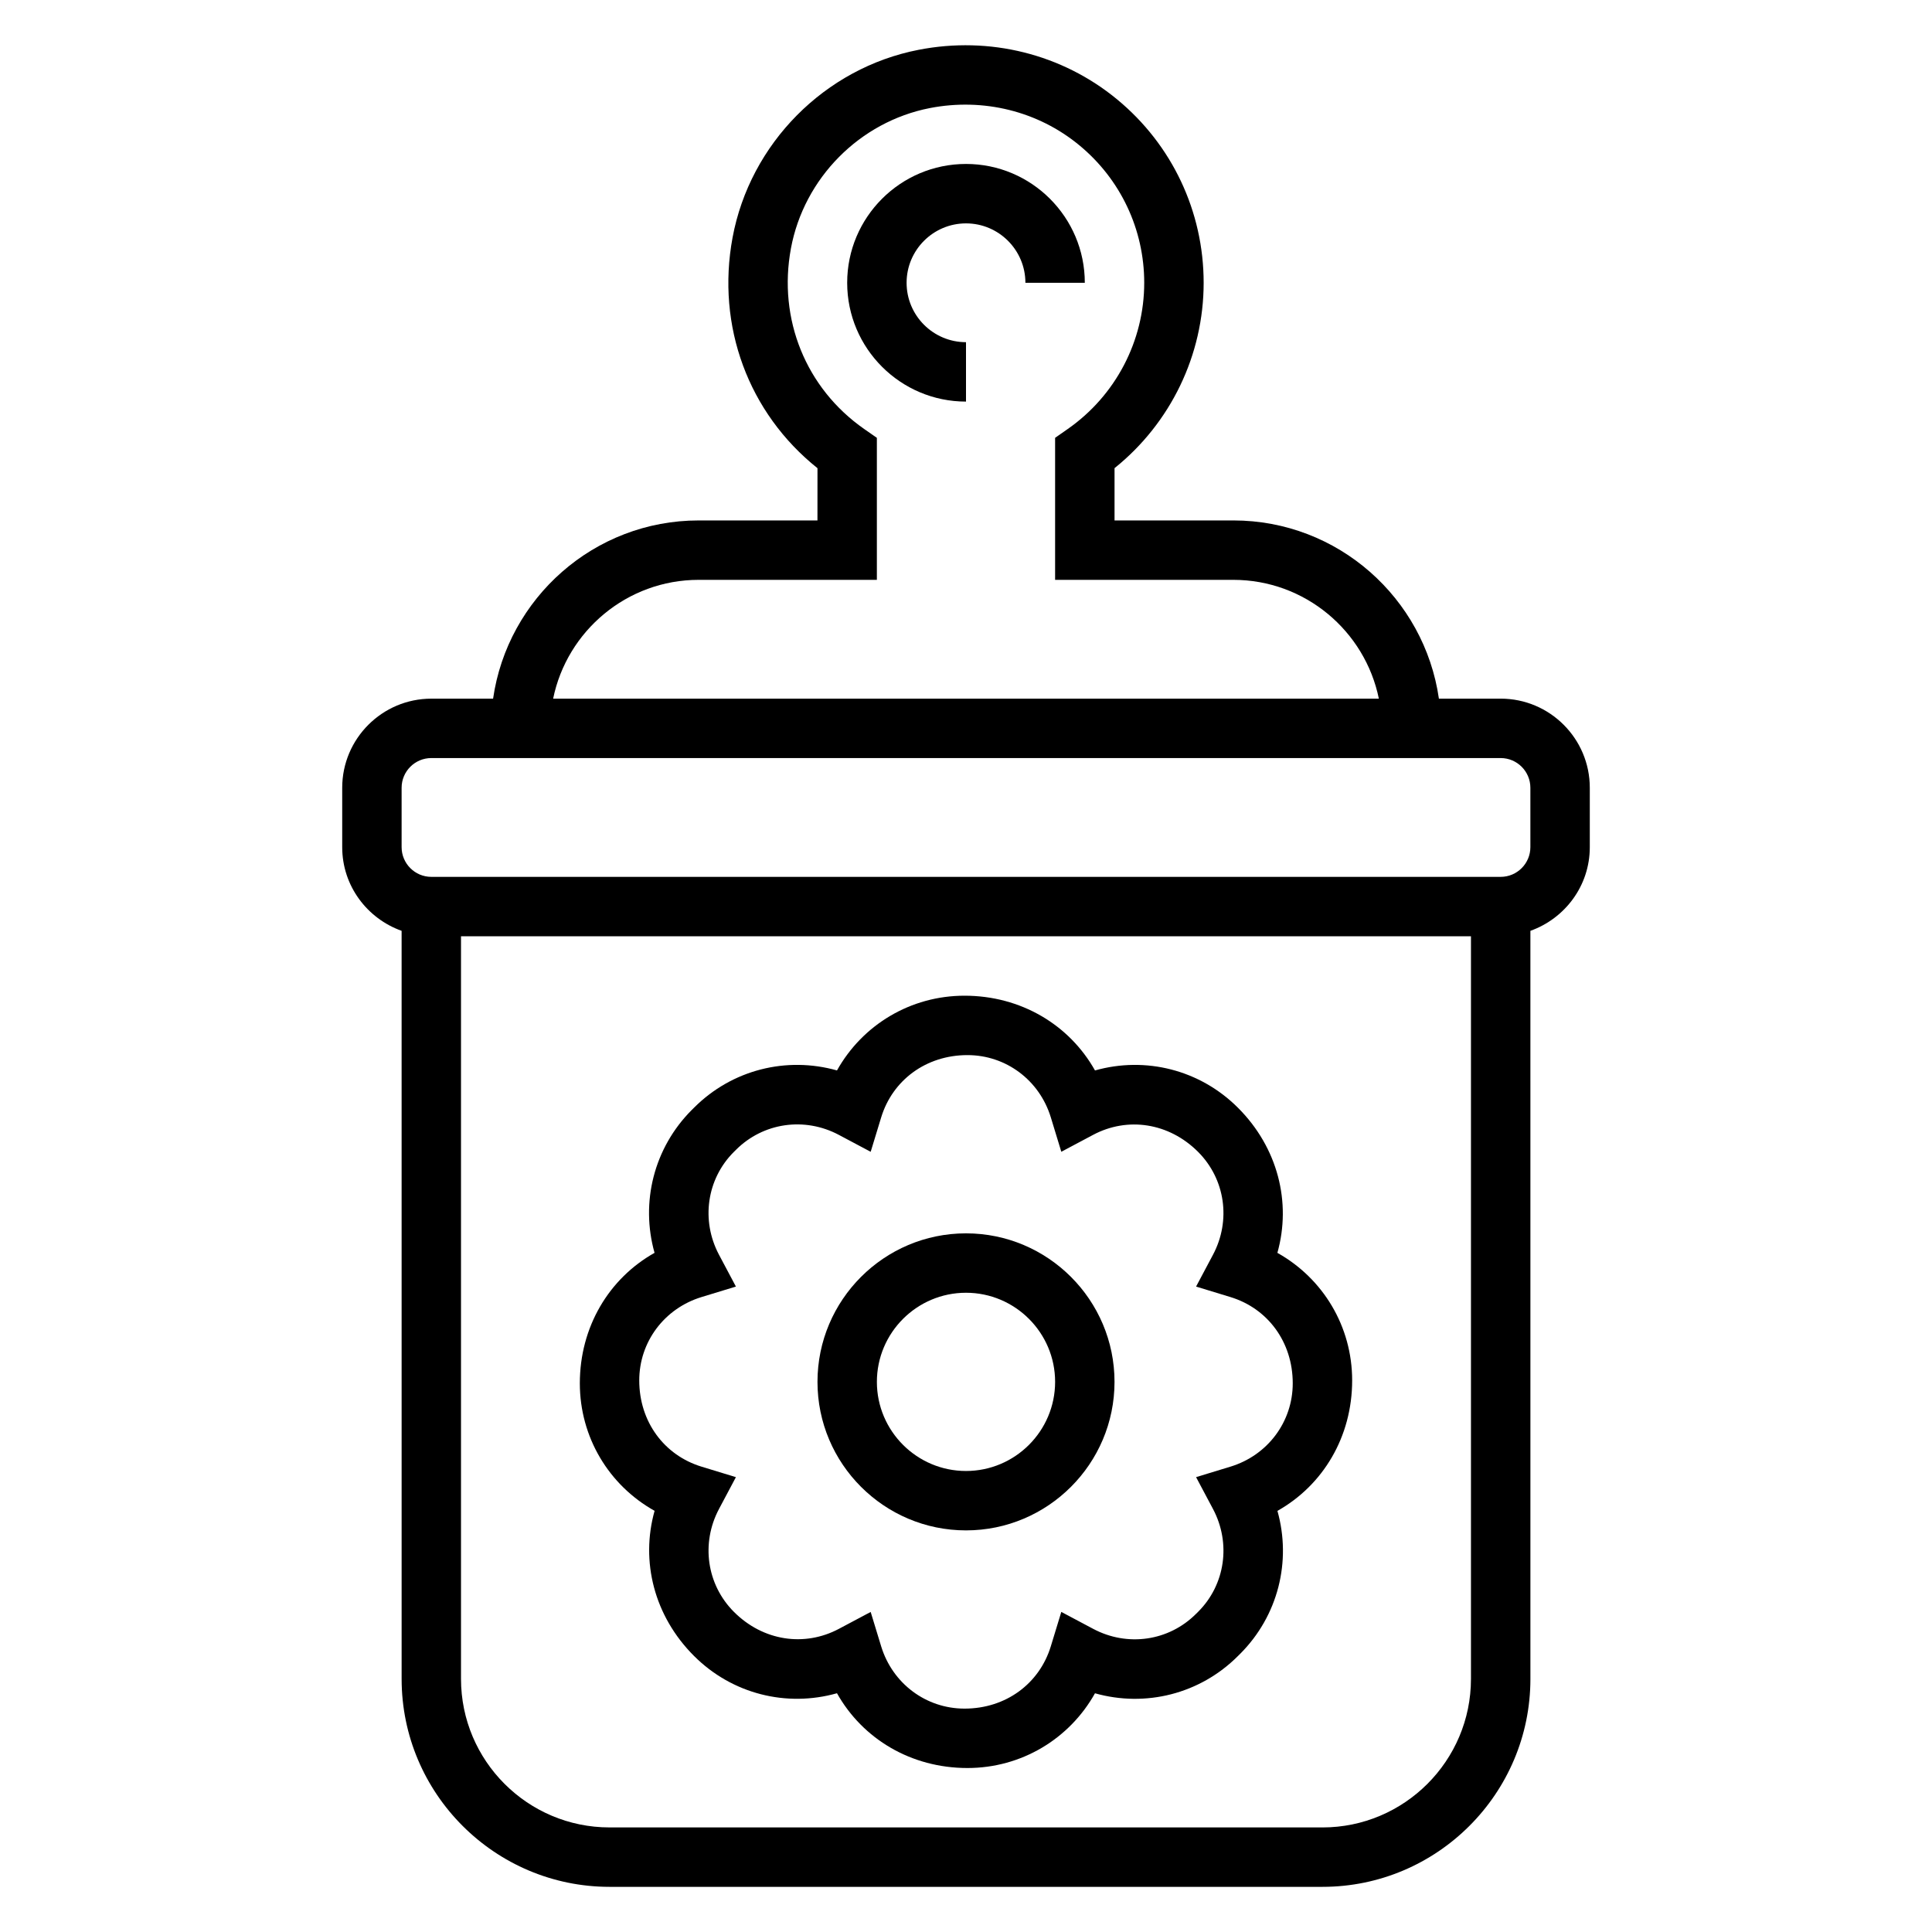
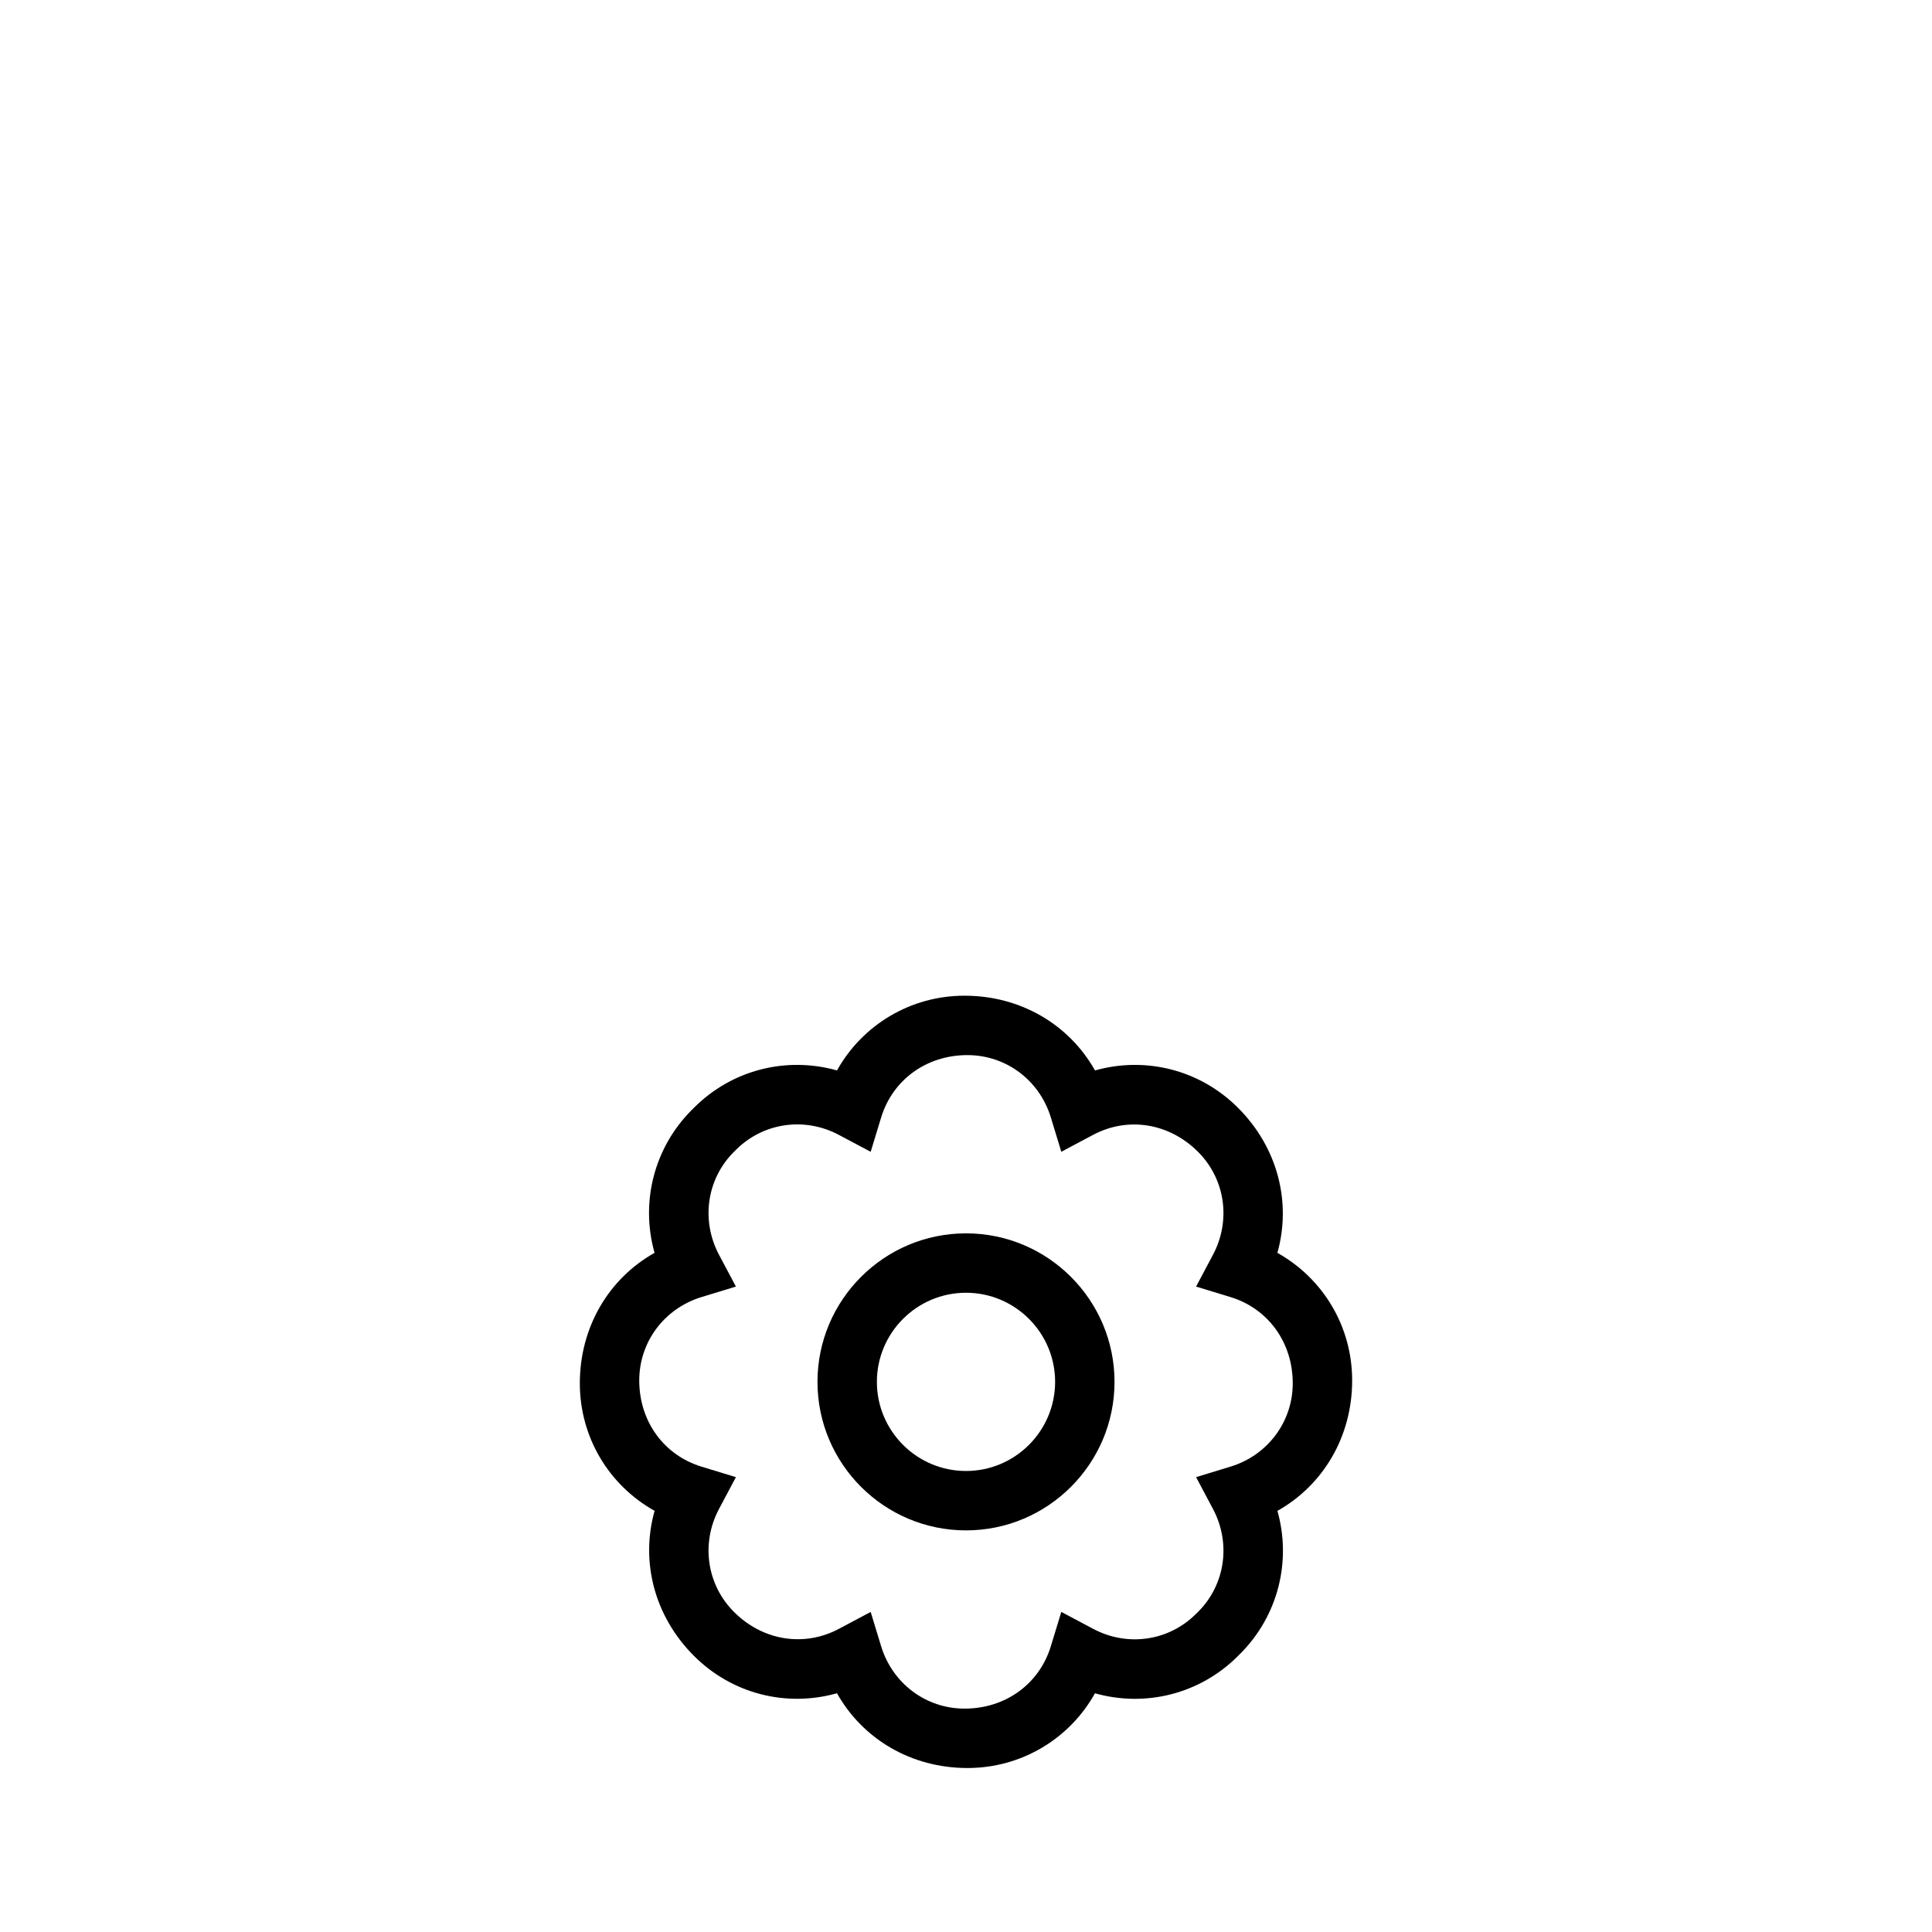
<svg xmlns="http://www.w3.org/2000/svg" fill="#000000" width="800px" height="800px" version="1.1" viewBox="144 144 512 512">
  <g>
-     <path d="m541.7 329.15h-16.375c-3.84-26.664-26.773-47.23-54.473-47.23h-31.488v-13.855c14.863-11.926 23.617-29.992 23.617-49.121 0-18.879-8.359-36.59-22.938-48.609-14.57-12.012-33.762-16.809-52.594-13.137-24.867 4.824-44.691 24.836-49.316 49.773-4.352 23.473 4.234 46.508 22.508 61.102l-0.008 13.848h-31.488c-27.703 0-50.633 20.57-54.473 47.23h-16.367c-13.02 0-23.617 10.598-23.617 23.617v15.742c0 10.25 6.606 18.91 15.742 22.168l0.004 198.25c0 30.387 24.727 55.105 55.105 55.105h188.93c30.379 0 55.105-24.719 55.105-55.105l-0.004-198.25c9.141-3.258 15.742-11.918 15.742-22.168v-15.742c0.004-13.023-10.594-23.621-23.613-23.621zm-212.55-31.484h47.23v-37.637l-3.371-2.348c-15.445-10.785-22.875-29.117-19.406-47.84 3.457-18.641 18.254-33.59 36.832-37.203 14.191-2.754 28.645 0.82 39.574 9.84 10.949 9.016 17.223 22.312 17.223 36.465 0 15.398-7.574 29.875-20.246 38.73l-3.371 2.356v37.637h47.23c19.004 0 34.906 13.547 38.566 31.488l-218.82-0.004c3.66-17.938 19.562-31.484 38.562-31.484zm165.31 330.62h-188.93c-21.703 0-39.359-17.656-39.359-39.359v-196.8h267.65v196.8c0 21.703-17.66 39.363-39.363 39.363zm55.105-259.78c0 4.336-3.527 7.871-7.871 7.871h-283.39c-4.344 0-7.871-3.535-7.871-7.871v-15.742c0-4.336 3.527-7.871 7.871-7.871h283.39c4.344 0 7.871 3.535 7.871 7.871z" />
    <path d="m482.52 476.02c3.762-13.375 0.125-27.891-10.438-38.445-10.094-10.102-24.52-13.672-37.895-9.895-6.801-12.109-19.648-19.809-34.574-19.809-14.281 0-27.023 7.691-33.801 19.805-13.375-3.769-27.797-0.211-37.863 9.855l-0.59 0.582c-10.102 10.102-13.656 24.555-9.895 37.902-12.105 6.805-19.801 19.652-19.801 34.578 0 14.281 7.699 27.016 19.812 33.793-3.762 13.375-0.125 27.891 10.438 38.445 10.094 10.102 24.52 13.672 37.895 9.895 6.805 12.117 19.648 19.816 34.574 19.816 14.281 0 27.023-7.691 33.801-19.805 13.367 3.769 27.797 0.211 37.863-9.855l0.59-0.582c10.102-10.102 13.656-24.555 9.895-37.902 12.105-6.805 19.805-19.652 19.805-34.578 0-14.285-7.699-27.016-19.816-33.801zm-12.422 56.652-9.125 2.785 4.481 8.43c4.832 9.109 3.25 20.066-3.914 27.23l-0.59 0.582c-7.211 7.211-18.152 8.801-27.262 3.953l-8.43-4.481-2.785 9.133c-3.023 9.867-11.895 16.496-22.859 16.496-10.195 0-19.066-6.629-22.09-16.484l-2.785-9.133-8.43 4.481c-9.094 4.832-20.059 3.258-27.812-4.504-7.203-7.211-8.785-18.168-3.953-27.27l4.481-8.43-9.125-2.785c-9.863-3.016-16.492-11.891-16.492-22.855 0-10.188 6.629-19.059 16.492-22.082l9.125-2.785-4.481-8.43c-4.832-9.109-3.25-20.066 3.914-27.23l0.59-0.582c7.211-7.203 18.16-8.793 27.262-3.953l8.43 4.481 2.785-9.133c3.023-9.863 11.895-16.492 22.859-16.492 10.195 0 19.066 6.629 22.09 16.484l2.785 9.133 8.43-4.481c9.094-4.84 20.059-3.25 27.812 4.504 7.203 7.211 8.785 18.168 3.953 27.27l-4.481 8.43 9.125 2.785c9.863 3.016 16.492 11.887 16.492 22.855 0 10.191-6.629 19.066-16.492 22.078z" />
    <path d="m400 470.85c-21.703 0-39.359 17.656-39.359 39.359s17.656 39.359 39.359 39.359 39.359-17.656 39.359-39.359-17.656-39.359-39.359-39.359zm0 62.977c-13.02 0-23.617-10.598-23.617-23.617s10.598-23.617 23.617-23.617 23.617 10.598 23.617 23.617c-0.004 13.02-10.598 23.617-23.617 23.617z" />
-     <path d="m400 187.45c-17.367 0-31.488 14.121-31.488 31.488 0 17.367 14.121 31.488 31.488 31.488v-15.742c-8.684 0-15.742-7.062-15.742-15.742 0-8.684 7.062-15.742 15.742-15.742 8.684 0 15.742 7.062 15.742 15.742h15.742c0.004-17.367-14.121-31.492-31.484-31.492z" />
  </g>
</svg>